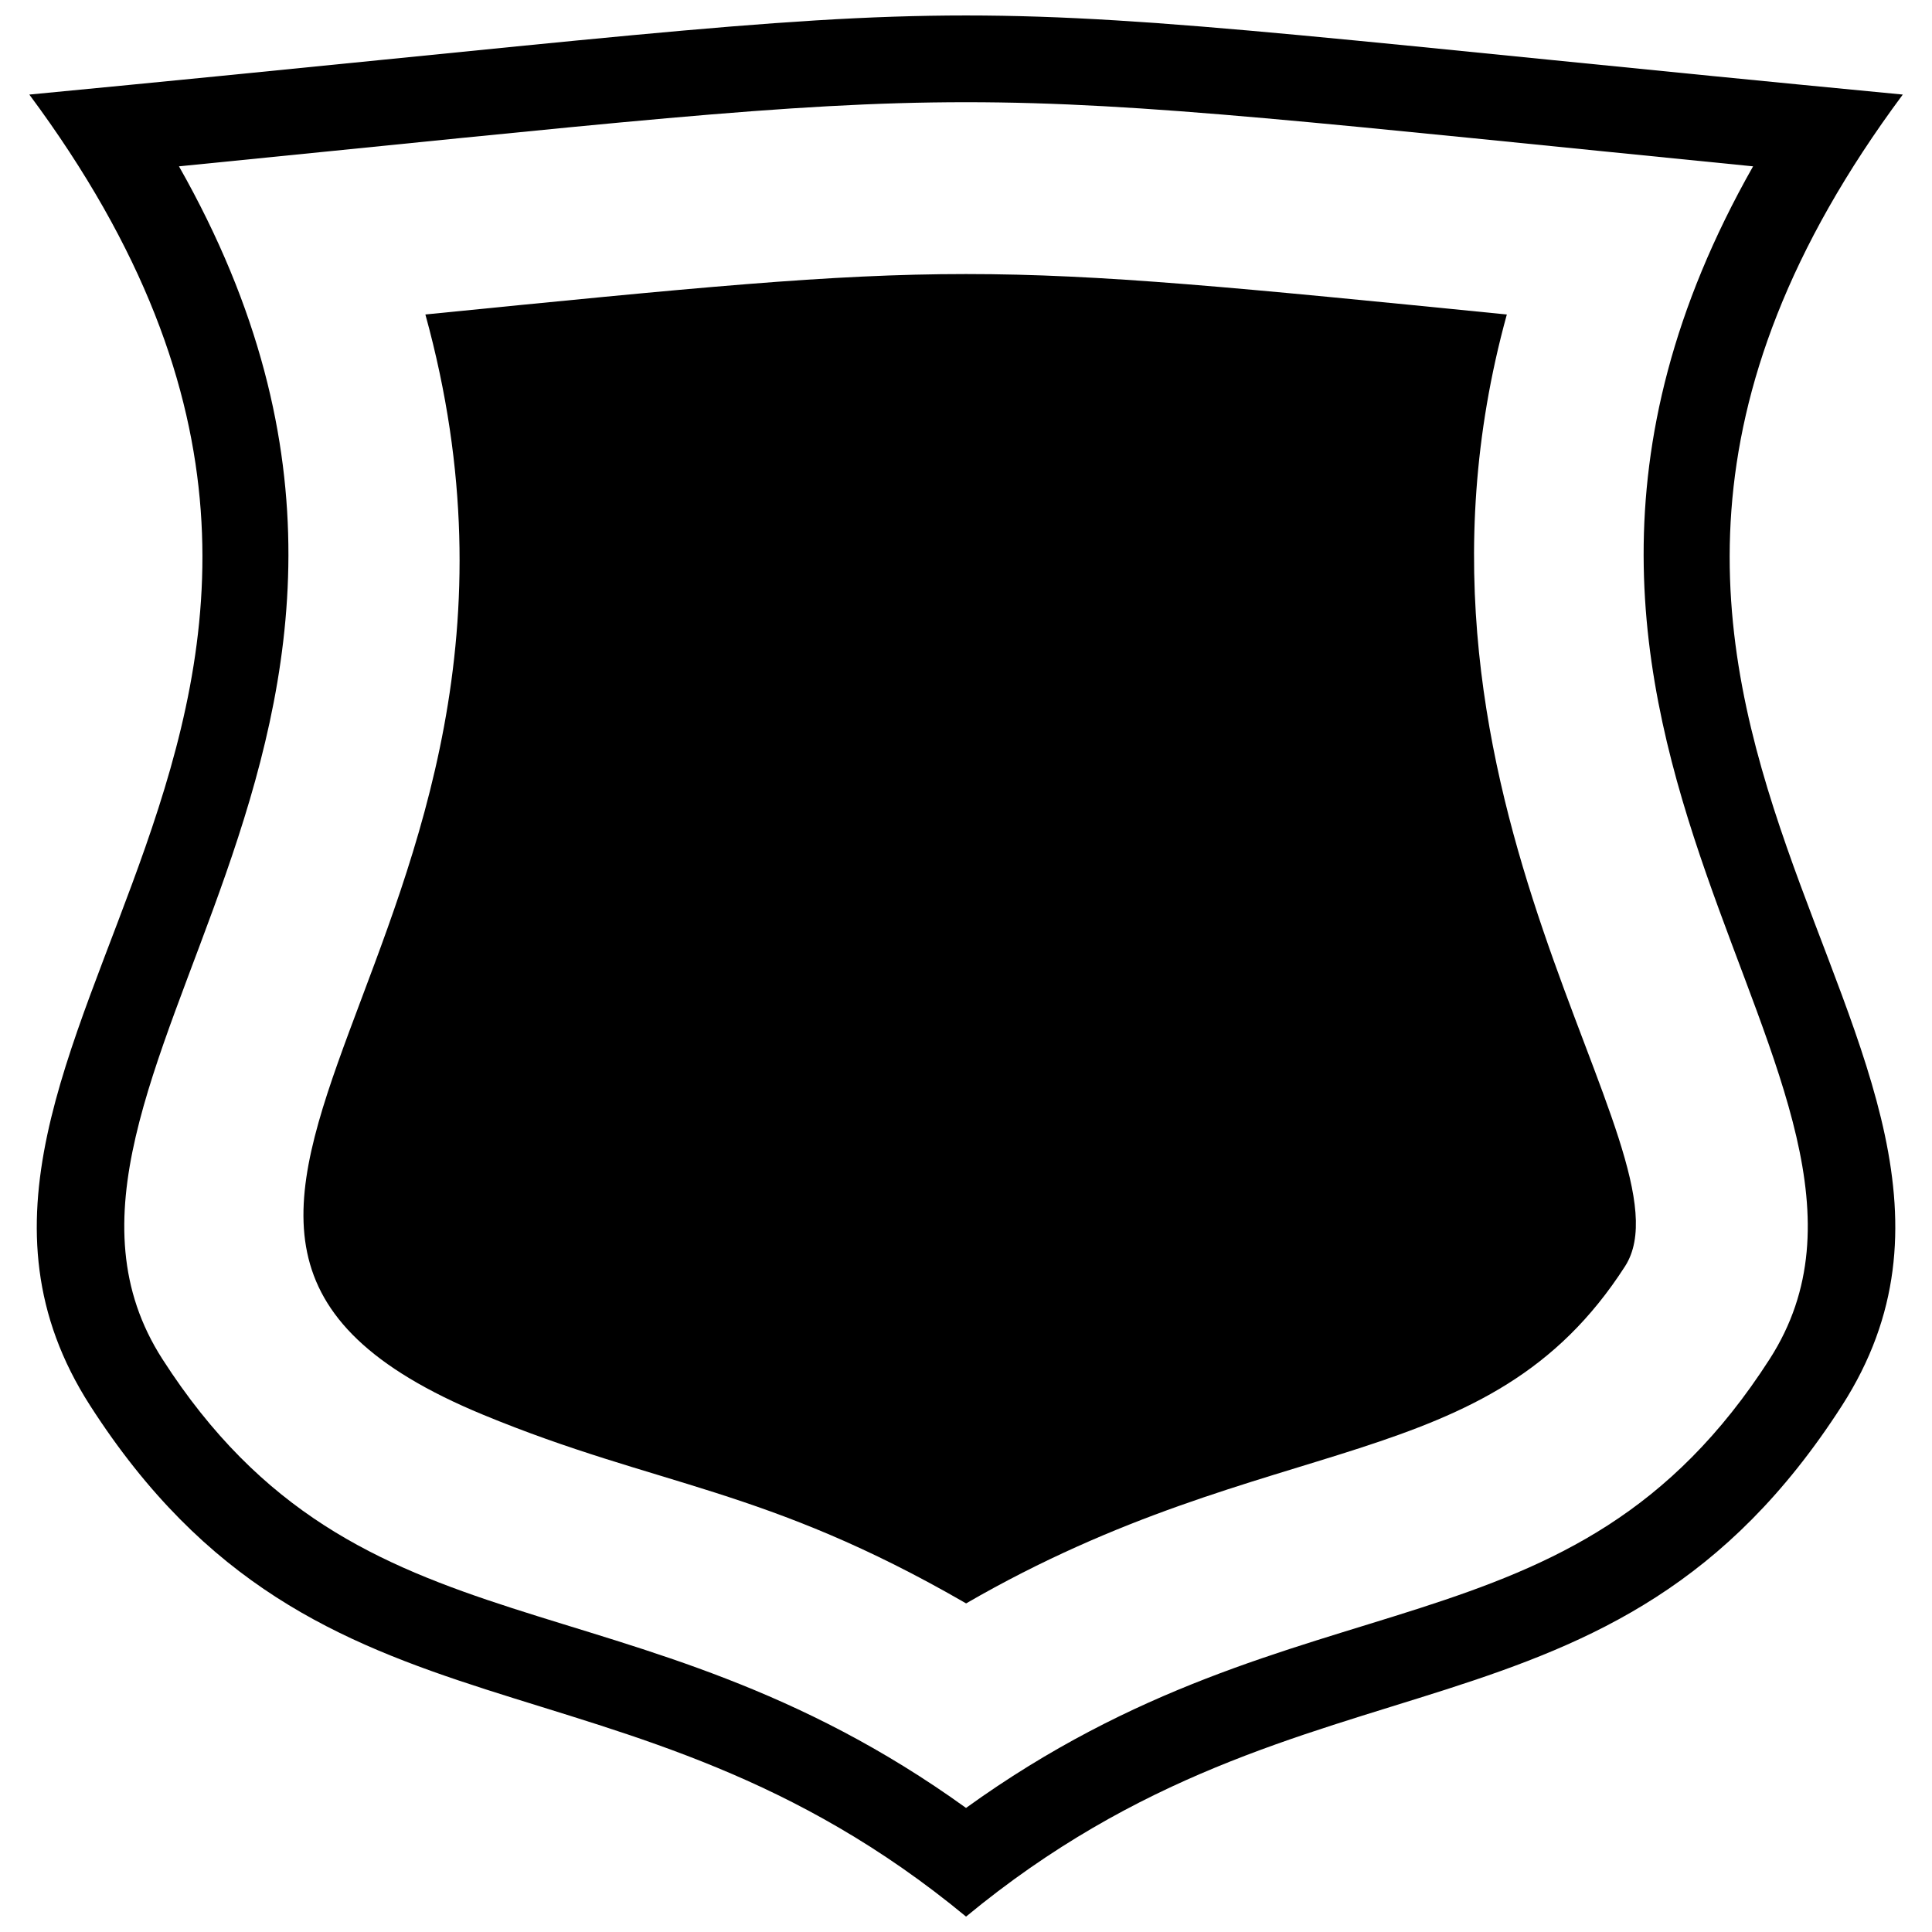
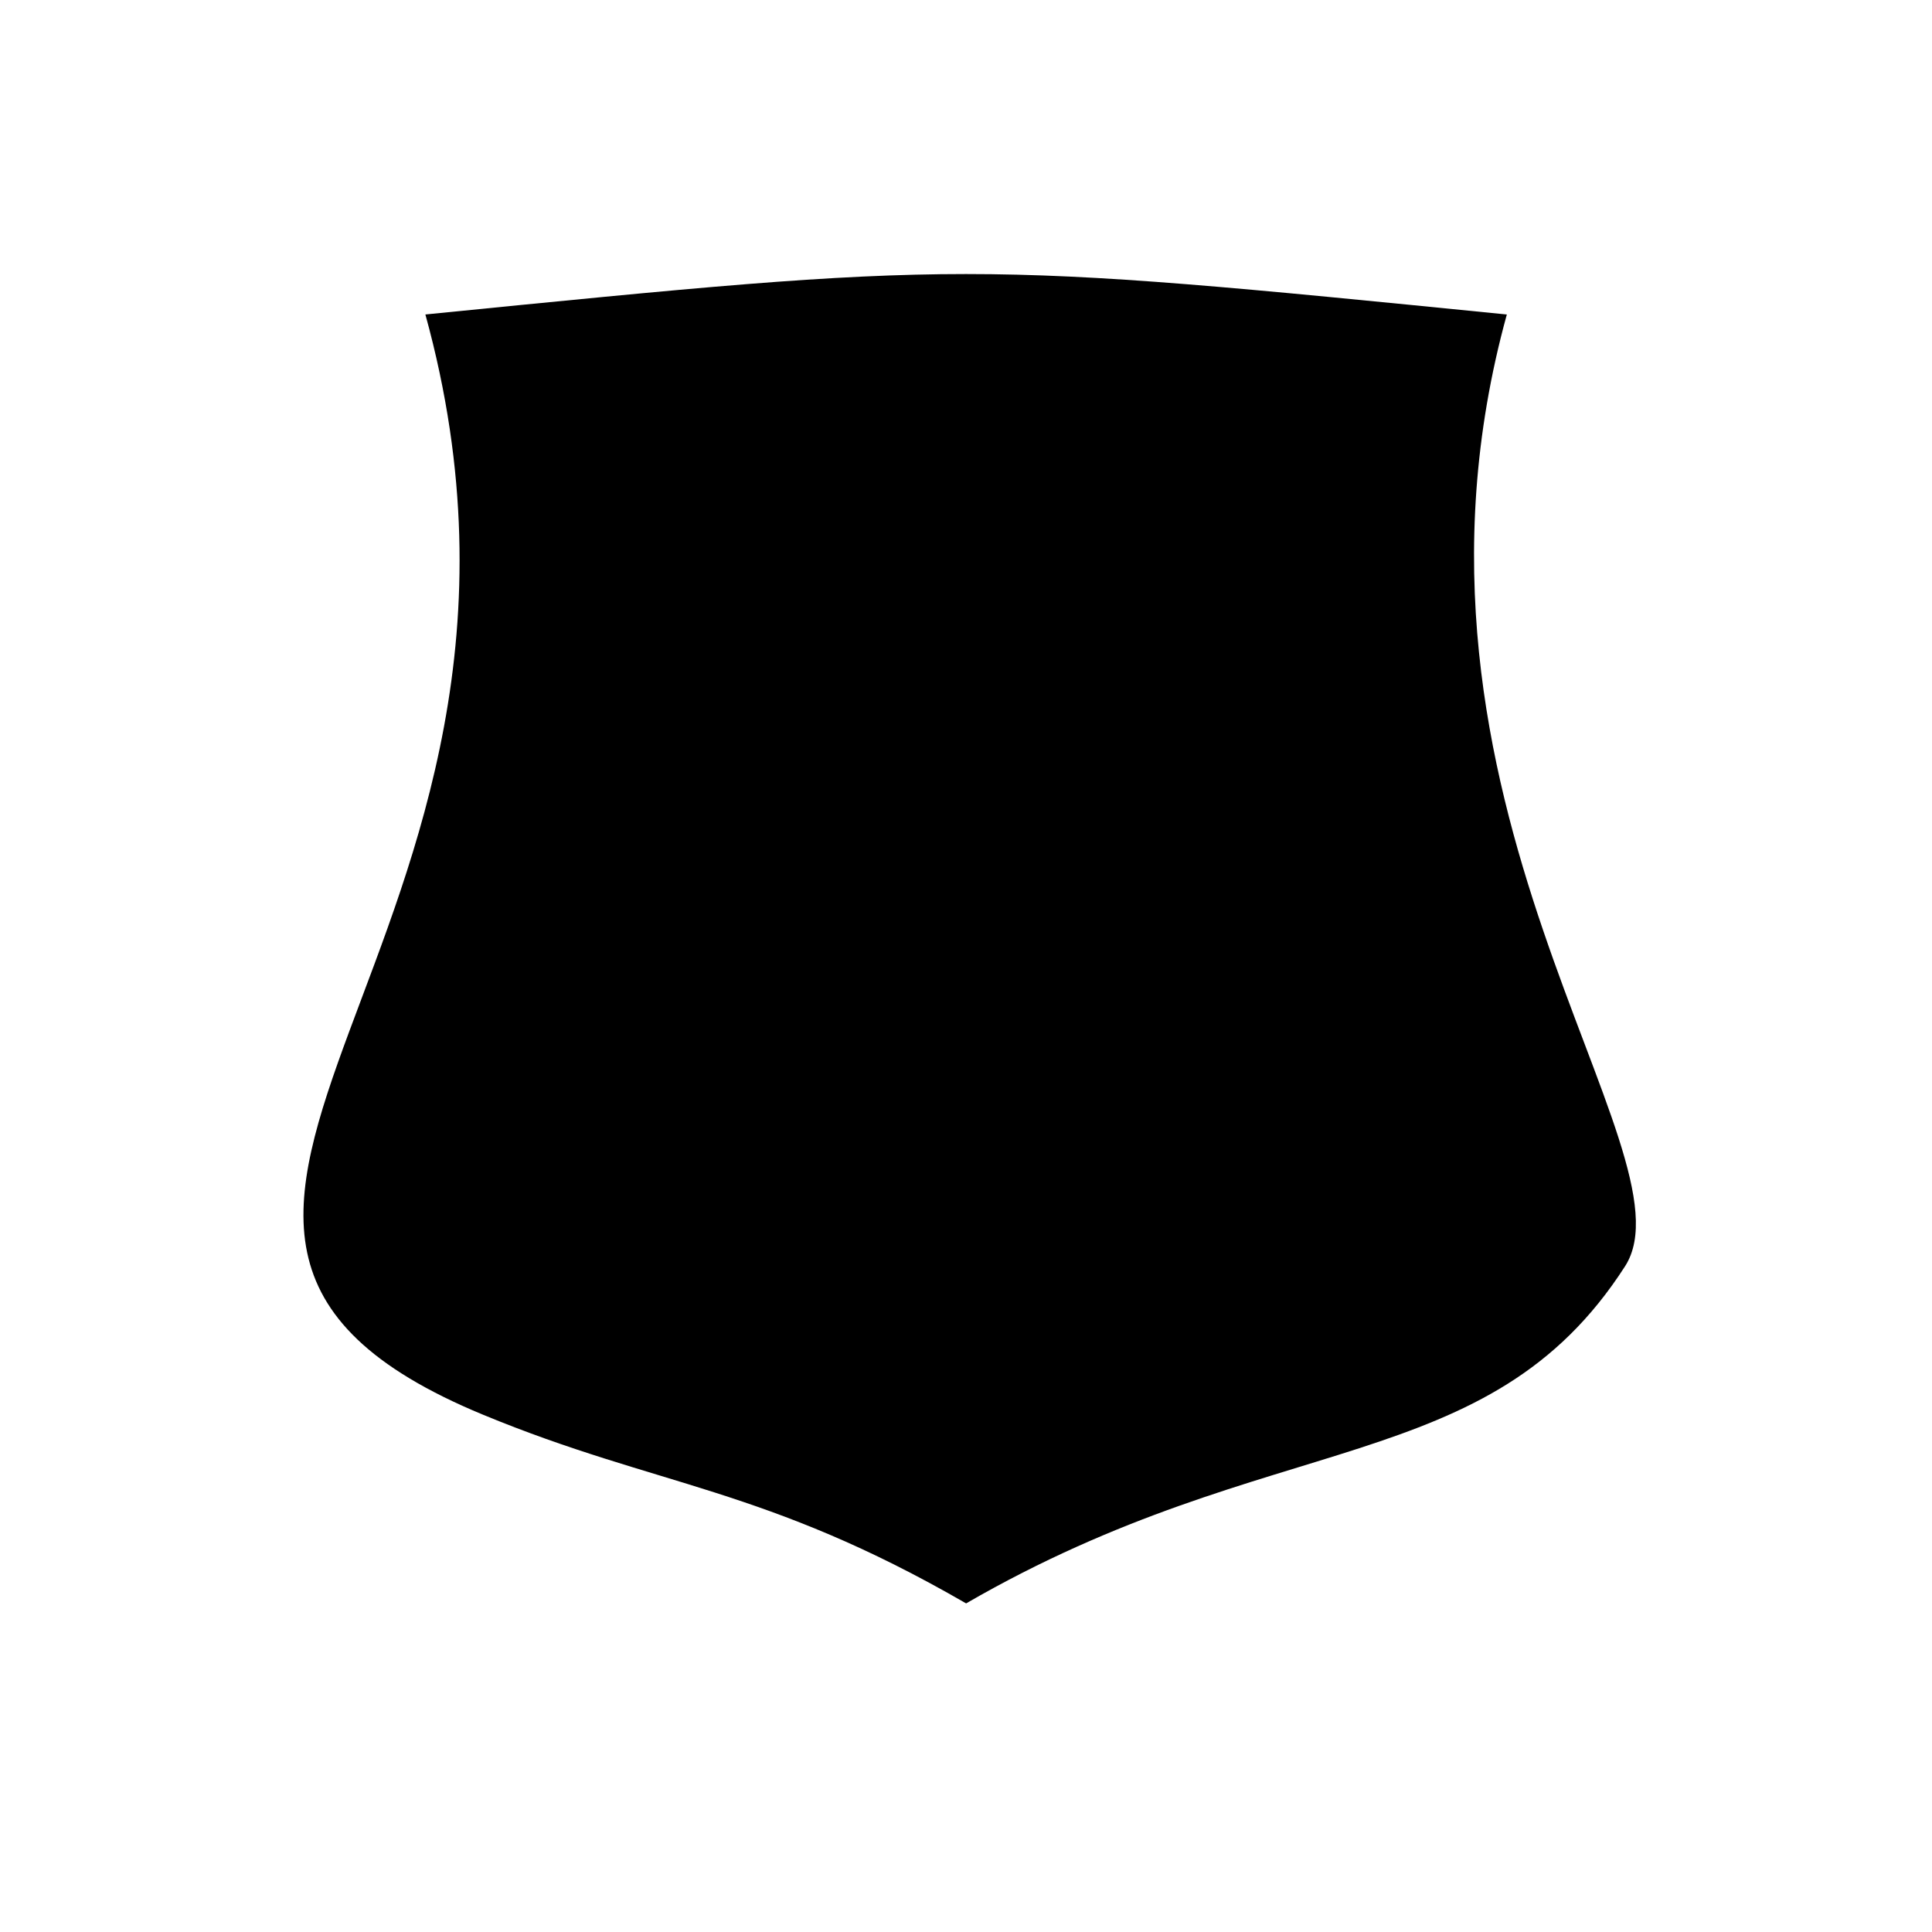
<svg xmlns="http://www.w3.org/2000/svg" width="800px" height="800px" version="1.1" viewBox="144 144 512 512">
  <defs>
    <clipPath id="a">
-       <path d="m151 148.09h498v503.81h-498z" />
-     </clipPath>
+       </clipPath>
  </defs>
  <g clip-path="url(#a)">
-     <path d="m151.77 169.06c122.27 164.55-45.598 251.33 16.105 347.42 61.188 95.285 141.09 60.18 232.14 135.44 91.043-75.258 170.95-40.156 232.14-135.44 61.68-96.098-106.16-182.88 16.105-347.42-291.91-27.949-204.57-27.949-496.46 0zm456.8 19.02c-228-22.66-189.13-22.66-417.14 0 86.074 151.74-51.465 242.78-4.391 316.09 52.535 81.832 123.62 54.527 212.97 118.95 89.352-64.441 160.43-37.117 212.97-118.95 47.074-73.309-90.465-164.35-4.391-316.09z" fill-rule="evenodd" />
-   </g>
+     </g>
  <path d="m543.29 227.34c-143.15-14.285-143.41-14.285-286.56 0 46.133 167.33-104.92 241.88 15.27 291.57 46.516 19.23 74.508 19.062 128.03 50.008 81.34-47.055 138.33-32.832 174.63-89.352 19.359-30.176-66.883-123.3-31.332-252.23z" fill-rule="evenodd" />
</svg>